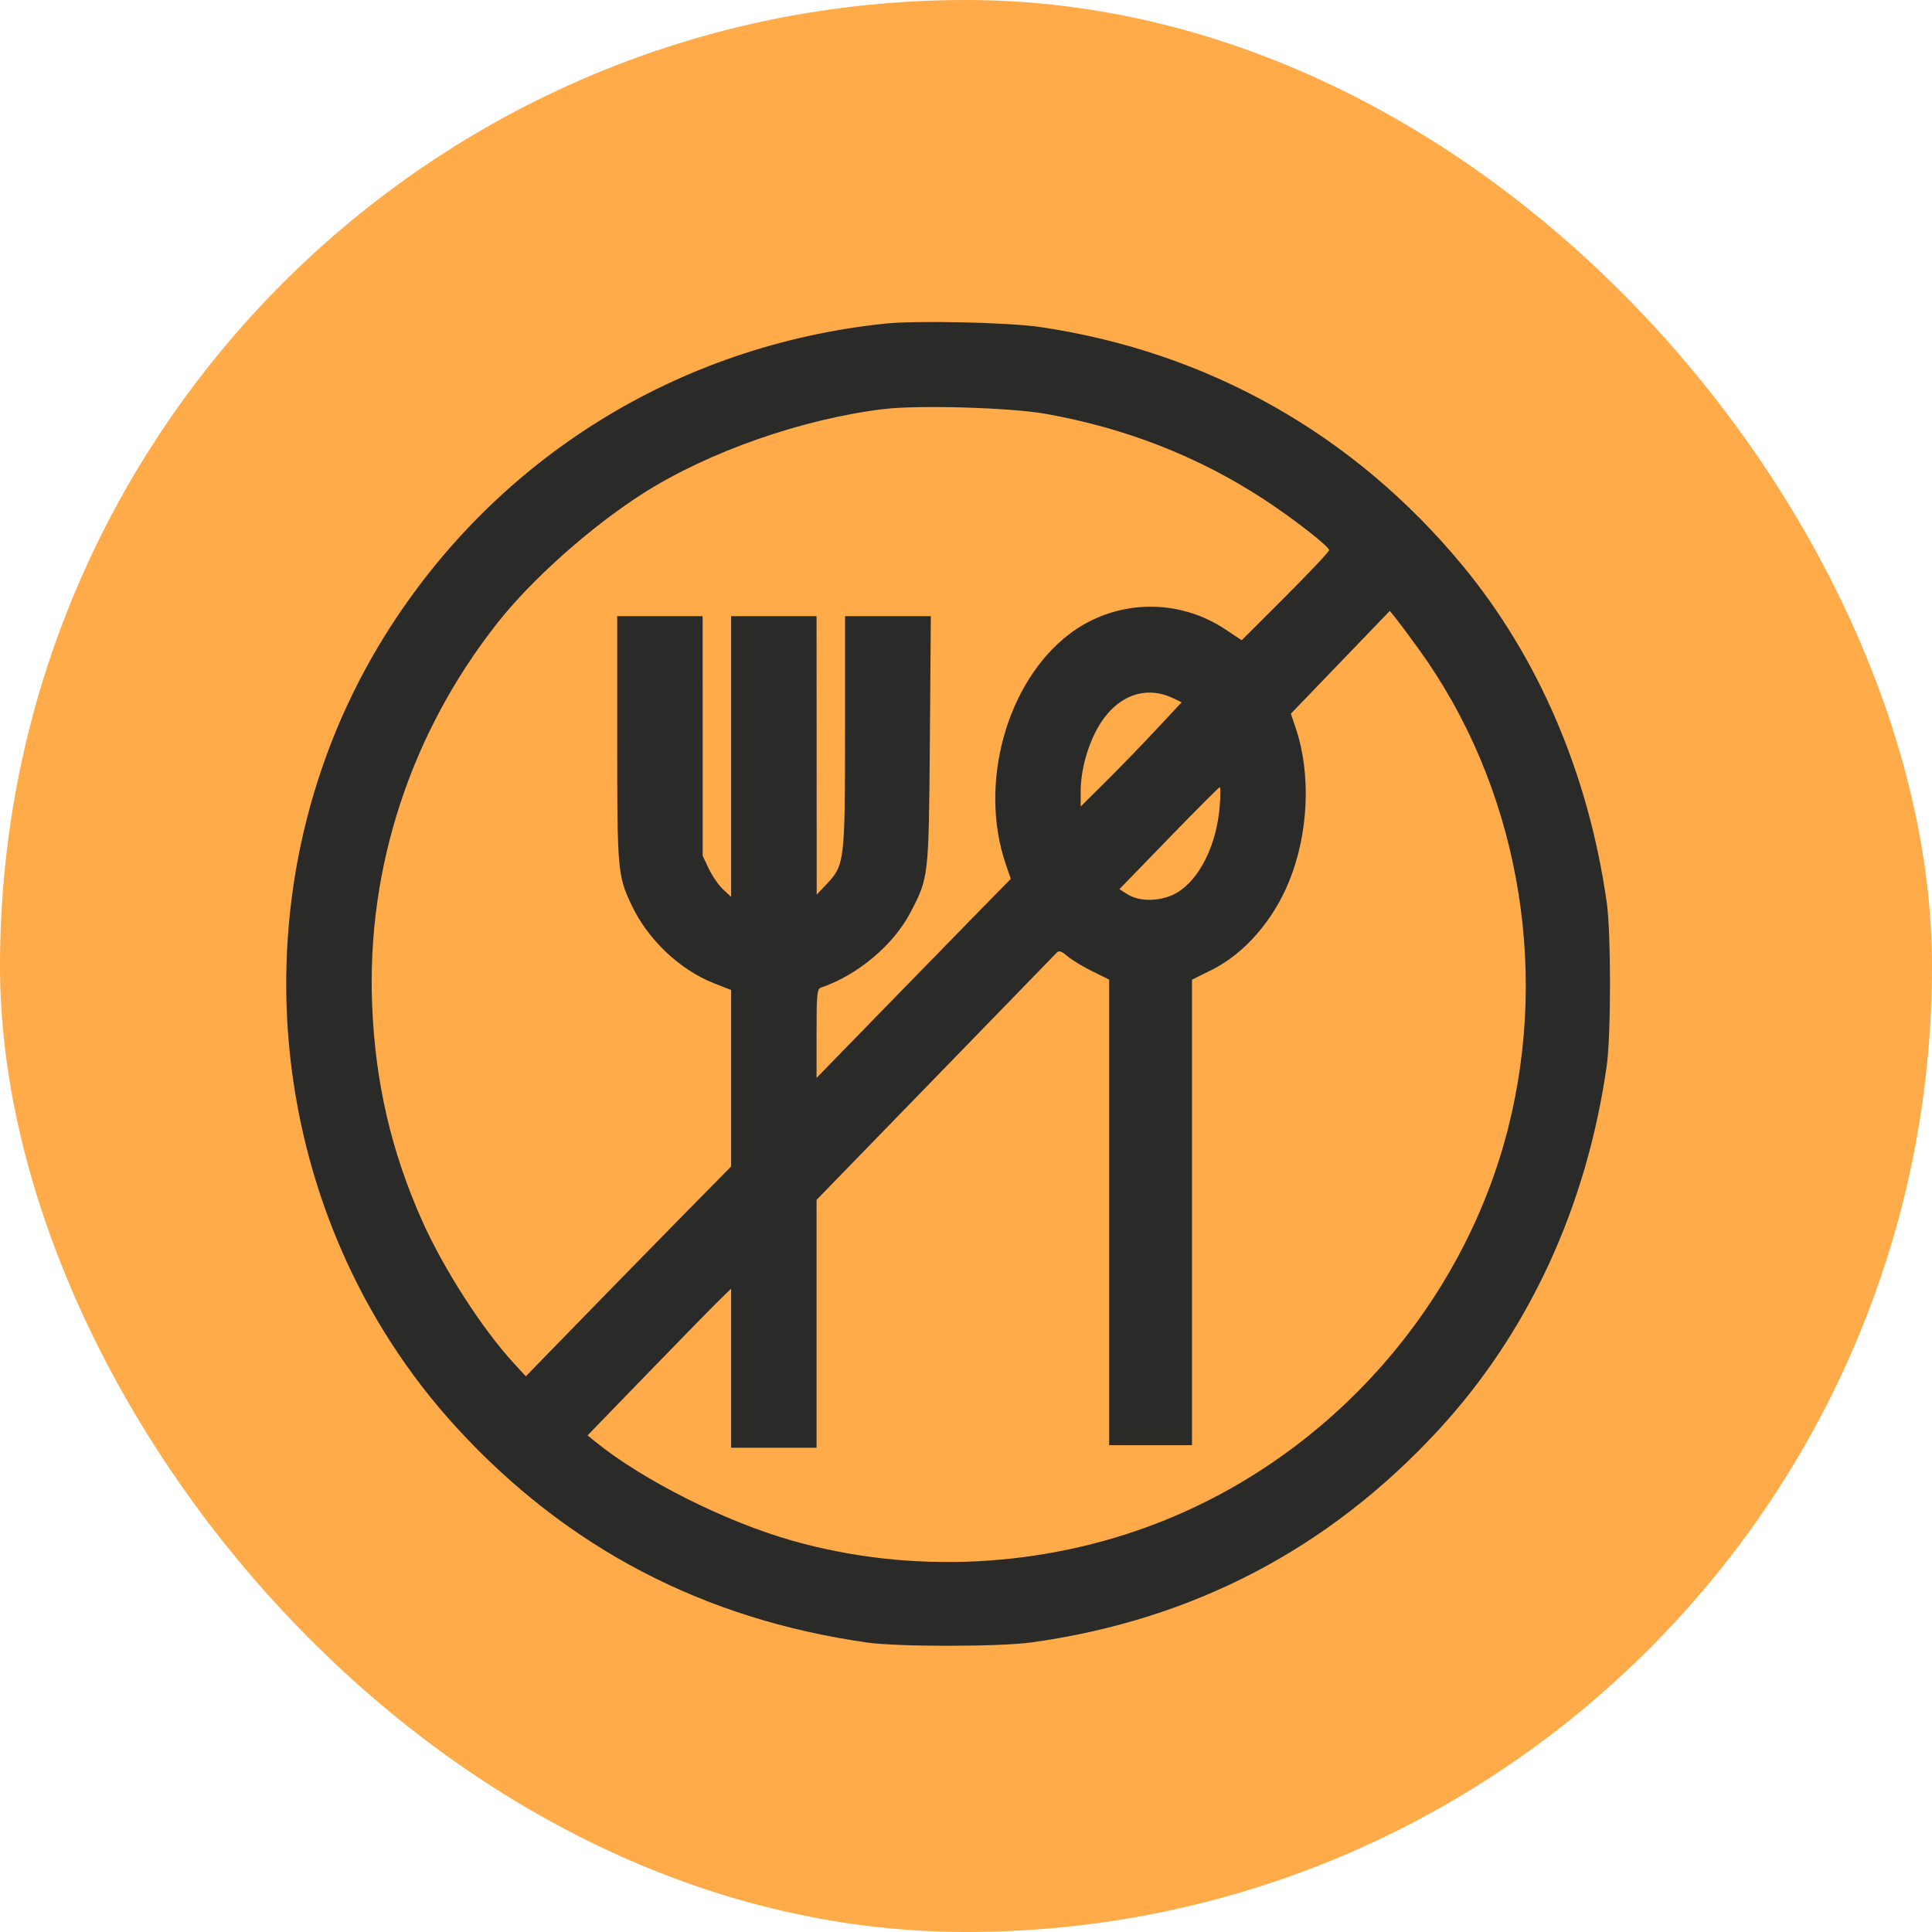
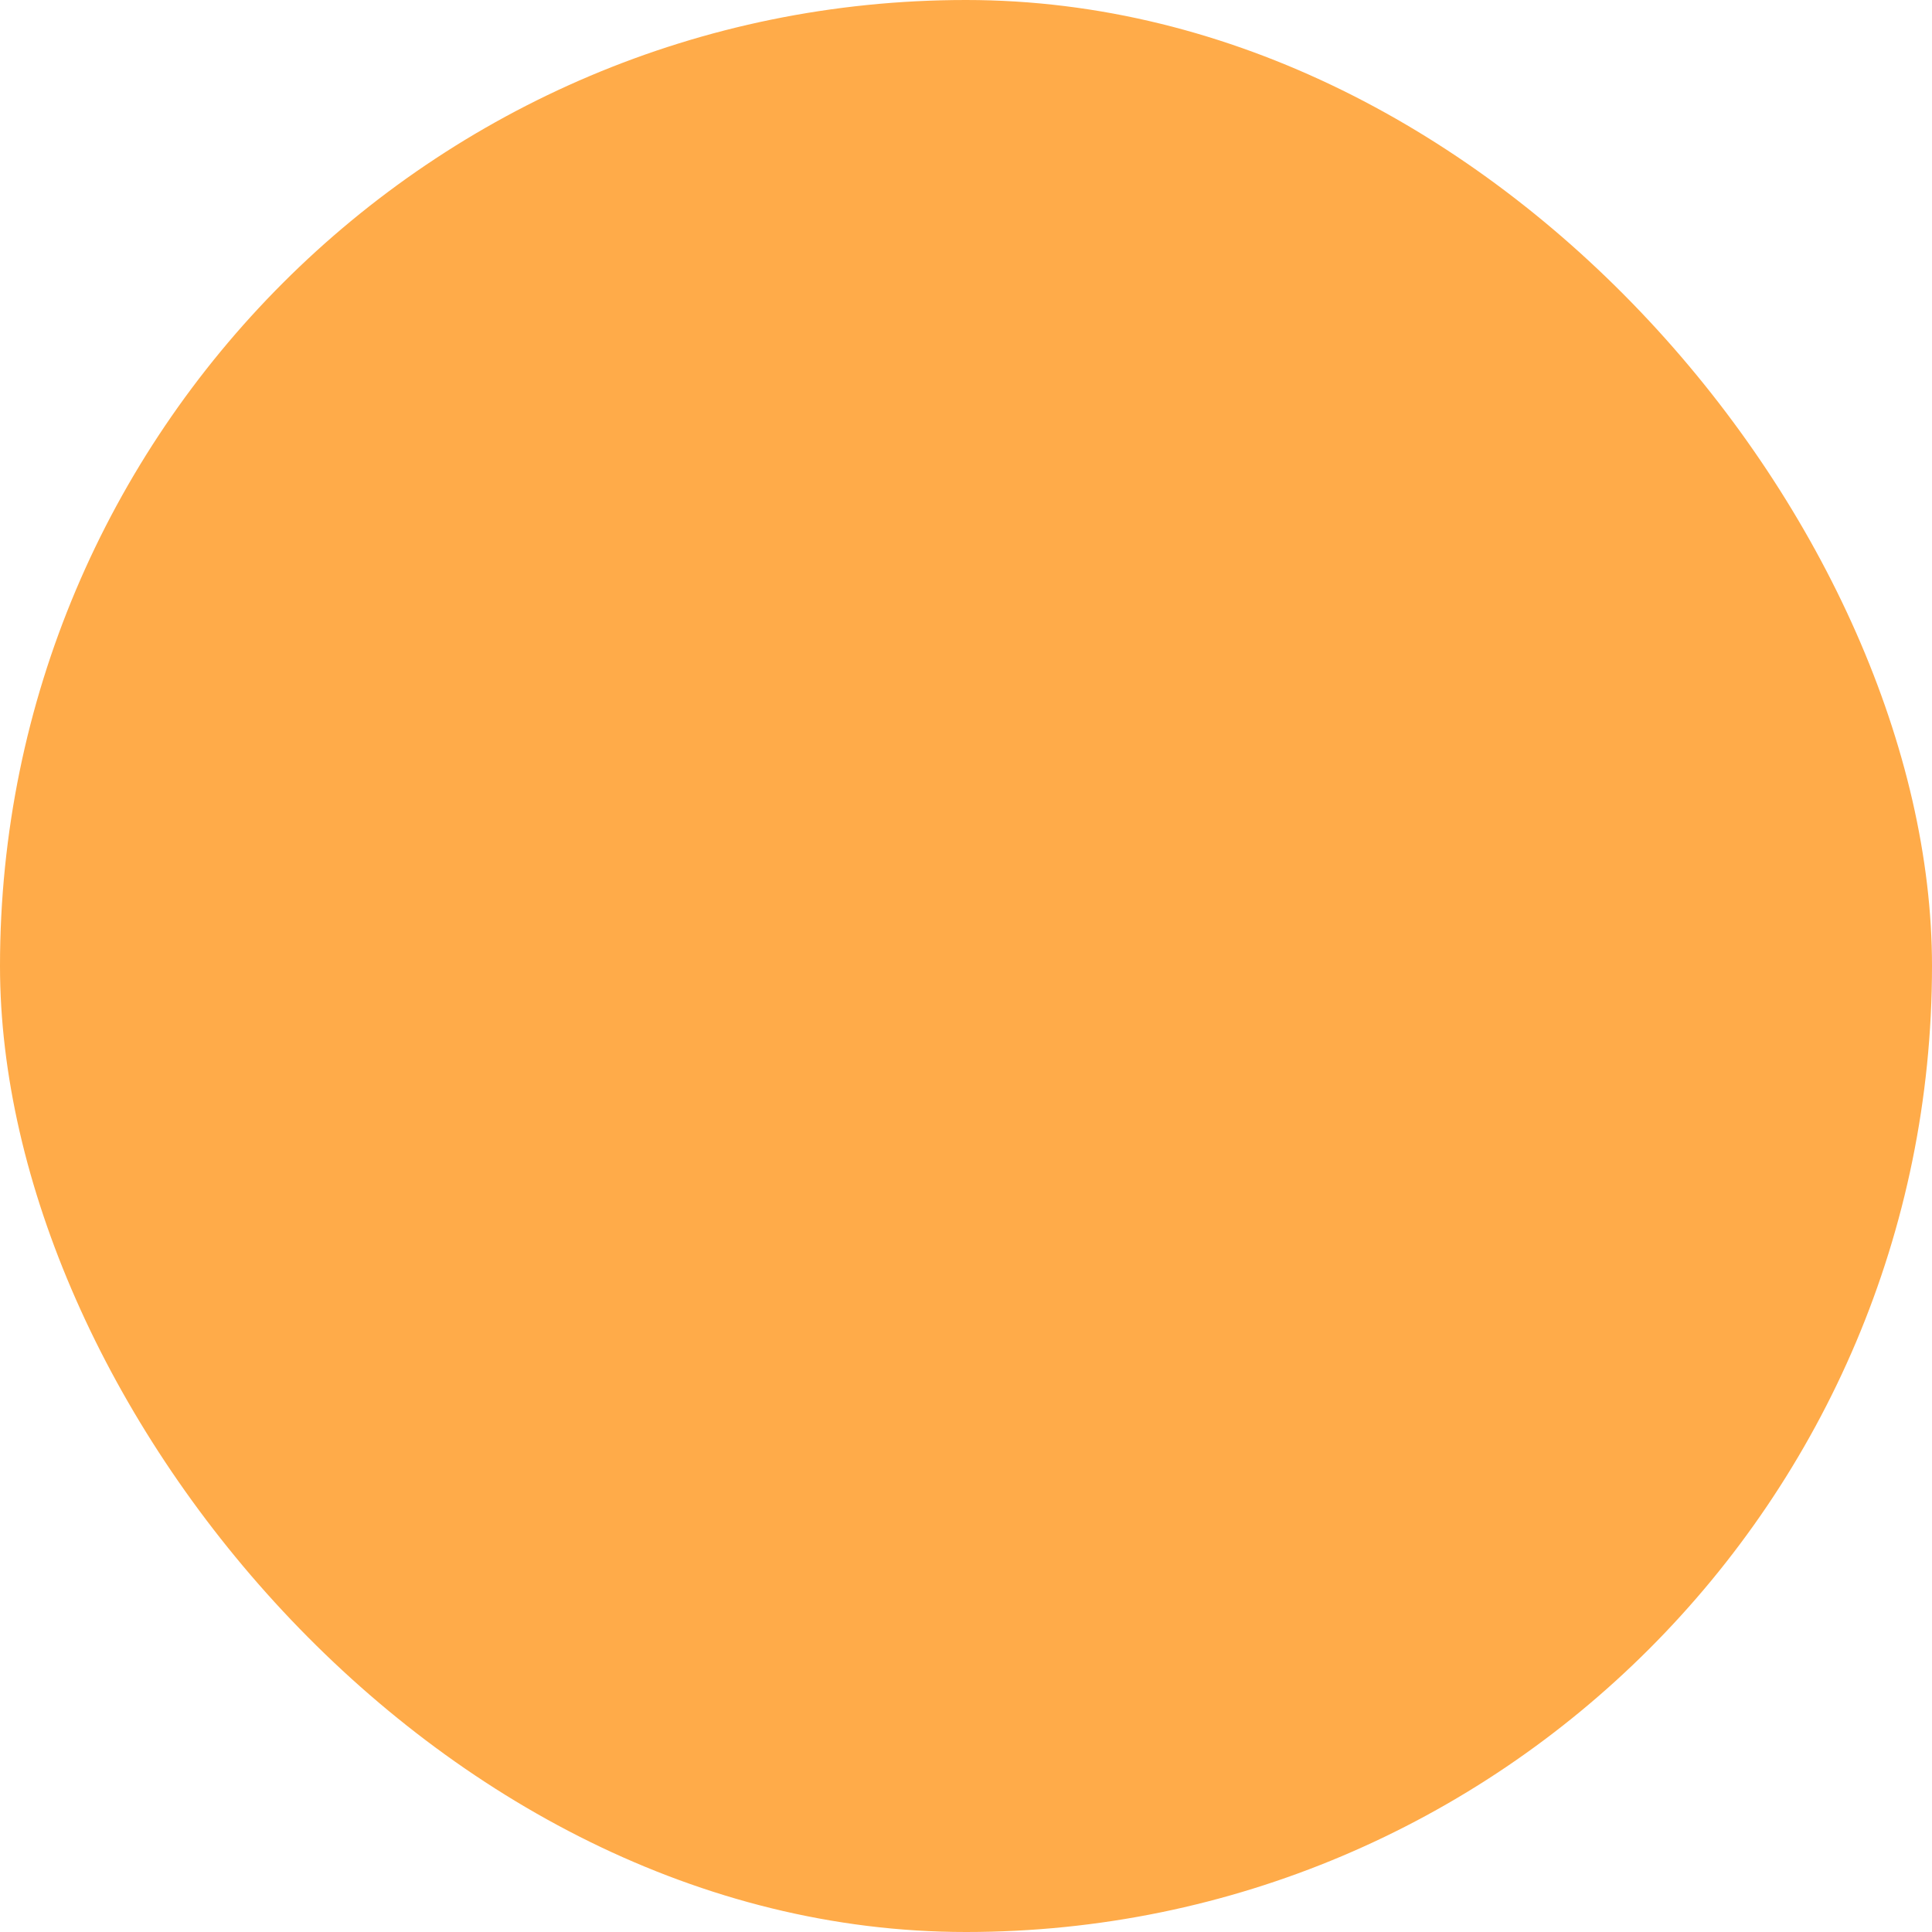
<svg xmlns="http://www.w3.org/2000/svg" width="54" height="54" viewBox="0 0 54 54" fill="none">
  <rect width="54" height="54" rx="27" fill="#FFAB49" />
-   <path fill-rule="evenodd" clip-rule="evenodd" d="M24.742 9.045C18.954 9.647 13.877 12.799 10.796 17.704C6.424 24.663 7.249 33.903 12.78 39.922C15.854 43.268 19.661 45.258 24.235 45.909C25.094 46.032 27.937 46.03 28.83 45.906C33.334 45.282 37.138 43.297 40.207 39.968C42.73 37.232 44.348 33.726 44.909 29.785C45.03 28.933 45.03 26.075 44.909 25.224C44.399 21.635 43.009 18.388 40.881 15.81C37.852 12.143 33.772 9.837 29.083 9.142C28.195 9.01 25.626 8.953 24.742 9.045ZM29.228 11.567C31.464 11.966 33.482 12.755 35.307 13.944C36.136 14.484 37.145 15.269 37.149 15.377C37.151 15.417 36.602 16 35.929 16.673L34.705 17.895L34.257 17.596C32.92 16.702 31.171 16.752 29.895 17.718C28.133 19.053 27.342 21.914 28.113 24.159L28.253 24.564L27.326 25.509C26.817 26.029 25.596 27.281 24.612 28.291L22.823 30.128V28.887C22.823 27.768 22.836 27.64 22.95 27.602C23.967 27.258 24.974 26.413 25.446 25.506C25.96 24.521 25.959 24.529 25.99 20.68L26.017 17.223H24.818H23.619V20.431C23.619 24.071 23.606 24.18 23.109 24.707L22.827 25.006L22.825 21.114L22.823 17.223H21.629H20.435V21.146V25.07L20.209 24.857C20.084 24.74 19.906 24.481 19.811 24.282L19.64 23.92L19.64 20.571L19.639 17.223H18.445H17.251V20.647C17.251 24.348 17.262 24.47 17.654 25.301C18.108 26.259 18.997 27.104 19.947 27.479L20.435 27.672V30.138V32.604L19.22 33.837C18.552 34.516 17.261 35.835 16.351 36.769L14.697 38.468L14.352 38.093C13.478 37.142 12.4 35.466 11.803 34.13C10.936 32.189 10.487 30.256 10.401 28.084C10.248 24.244 11.482 20.486 13.903 17.412C14.867 16.188 16.522 14.716 17.975 13.79C19.8 12.627 22.421 11.709 24.705 11.433C25.676 11.316 28.247 11.392 29.228 11.567ZM39.664 18.157C42.394 21.937 43.322 26.948 42.147 31.555C40.882 36.513 37.174 40.691 32.381 42.56C29.133 43.826 25.461 44.006 22.136 43.06C20.271 42.531 17.96 41.368 16.637 40.294L16.422 40.12L18.097 38.392C19.018 37.441 19.921 36.519 20.103 36.341L20.435 36.018V38.242V40.465H21.629H22.823V37.001V33.537L26.124 30.14C27.939 28.272 29.468 26.699 29.52 26.643C29.602 26.557 29.649 26.57 29.838 26.729C29.961 26.832 30.272 27.021 30.531 27.148L31.001 27.38V33.886V40.393H32.159H33.317V33.887V27.382L33.862 27.112C34.776 26.66 35.589 25.729 36.035 24.624C36.577 23.284 36.647 21.626 36.216 20.351L36.08 19.948L37.463 18.511L38.846 17.074L39.031 17.304C39.132 17.431 39.417 17.814 39.664 18.157ZM32.788 19.515L33.028 19.629L32.309 20.399C31.914 20.822 31.279 21.478 30.898 21.855L30.205 22.542V22.123C30.205 21.561 30.384 20.882 30.668 20.369C31.17 19.462 31.985 19.134 32.788 19.515ZM34.092 22.526C34.007 23.616 33.529 24.58 32.89 24.955C32.473 25.199 31.864 25.217 31.513 24.995L31.288 24.852L32.671 23.427C33.431 22.643 34.072 22.001 34.094 22.001C34.116 22.001 34.115 22.238 34.092 22.526Z" fill="#2A2A29" />
</svg>